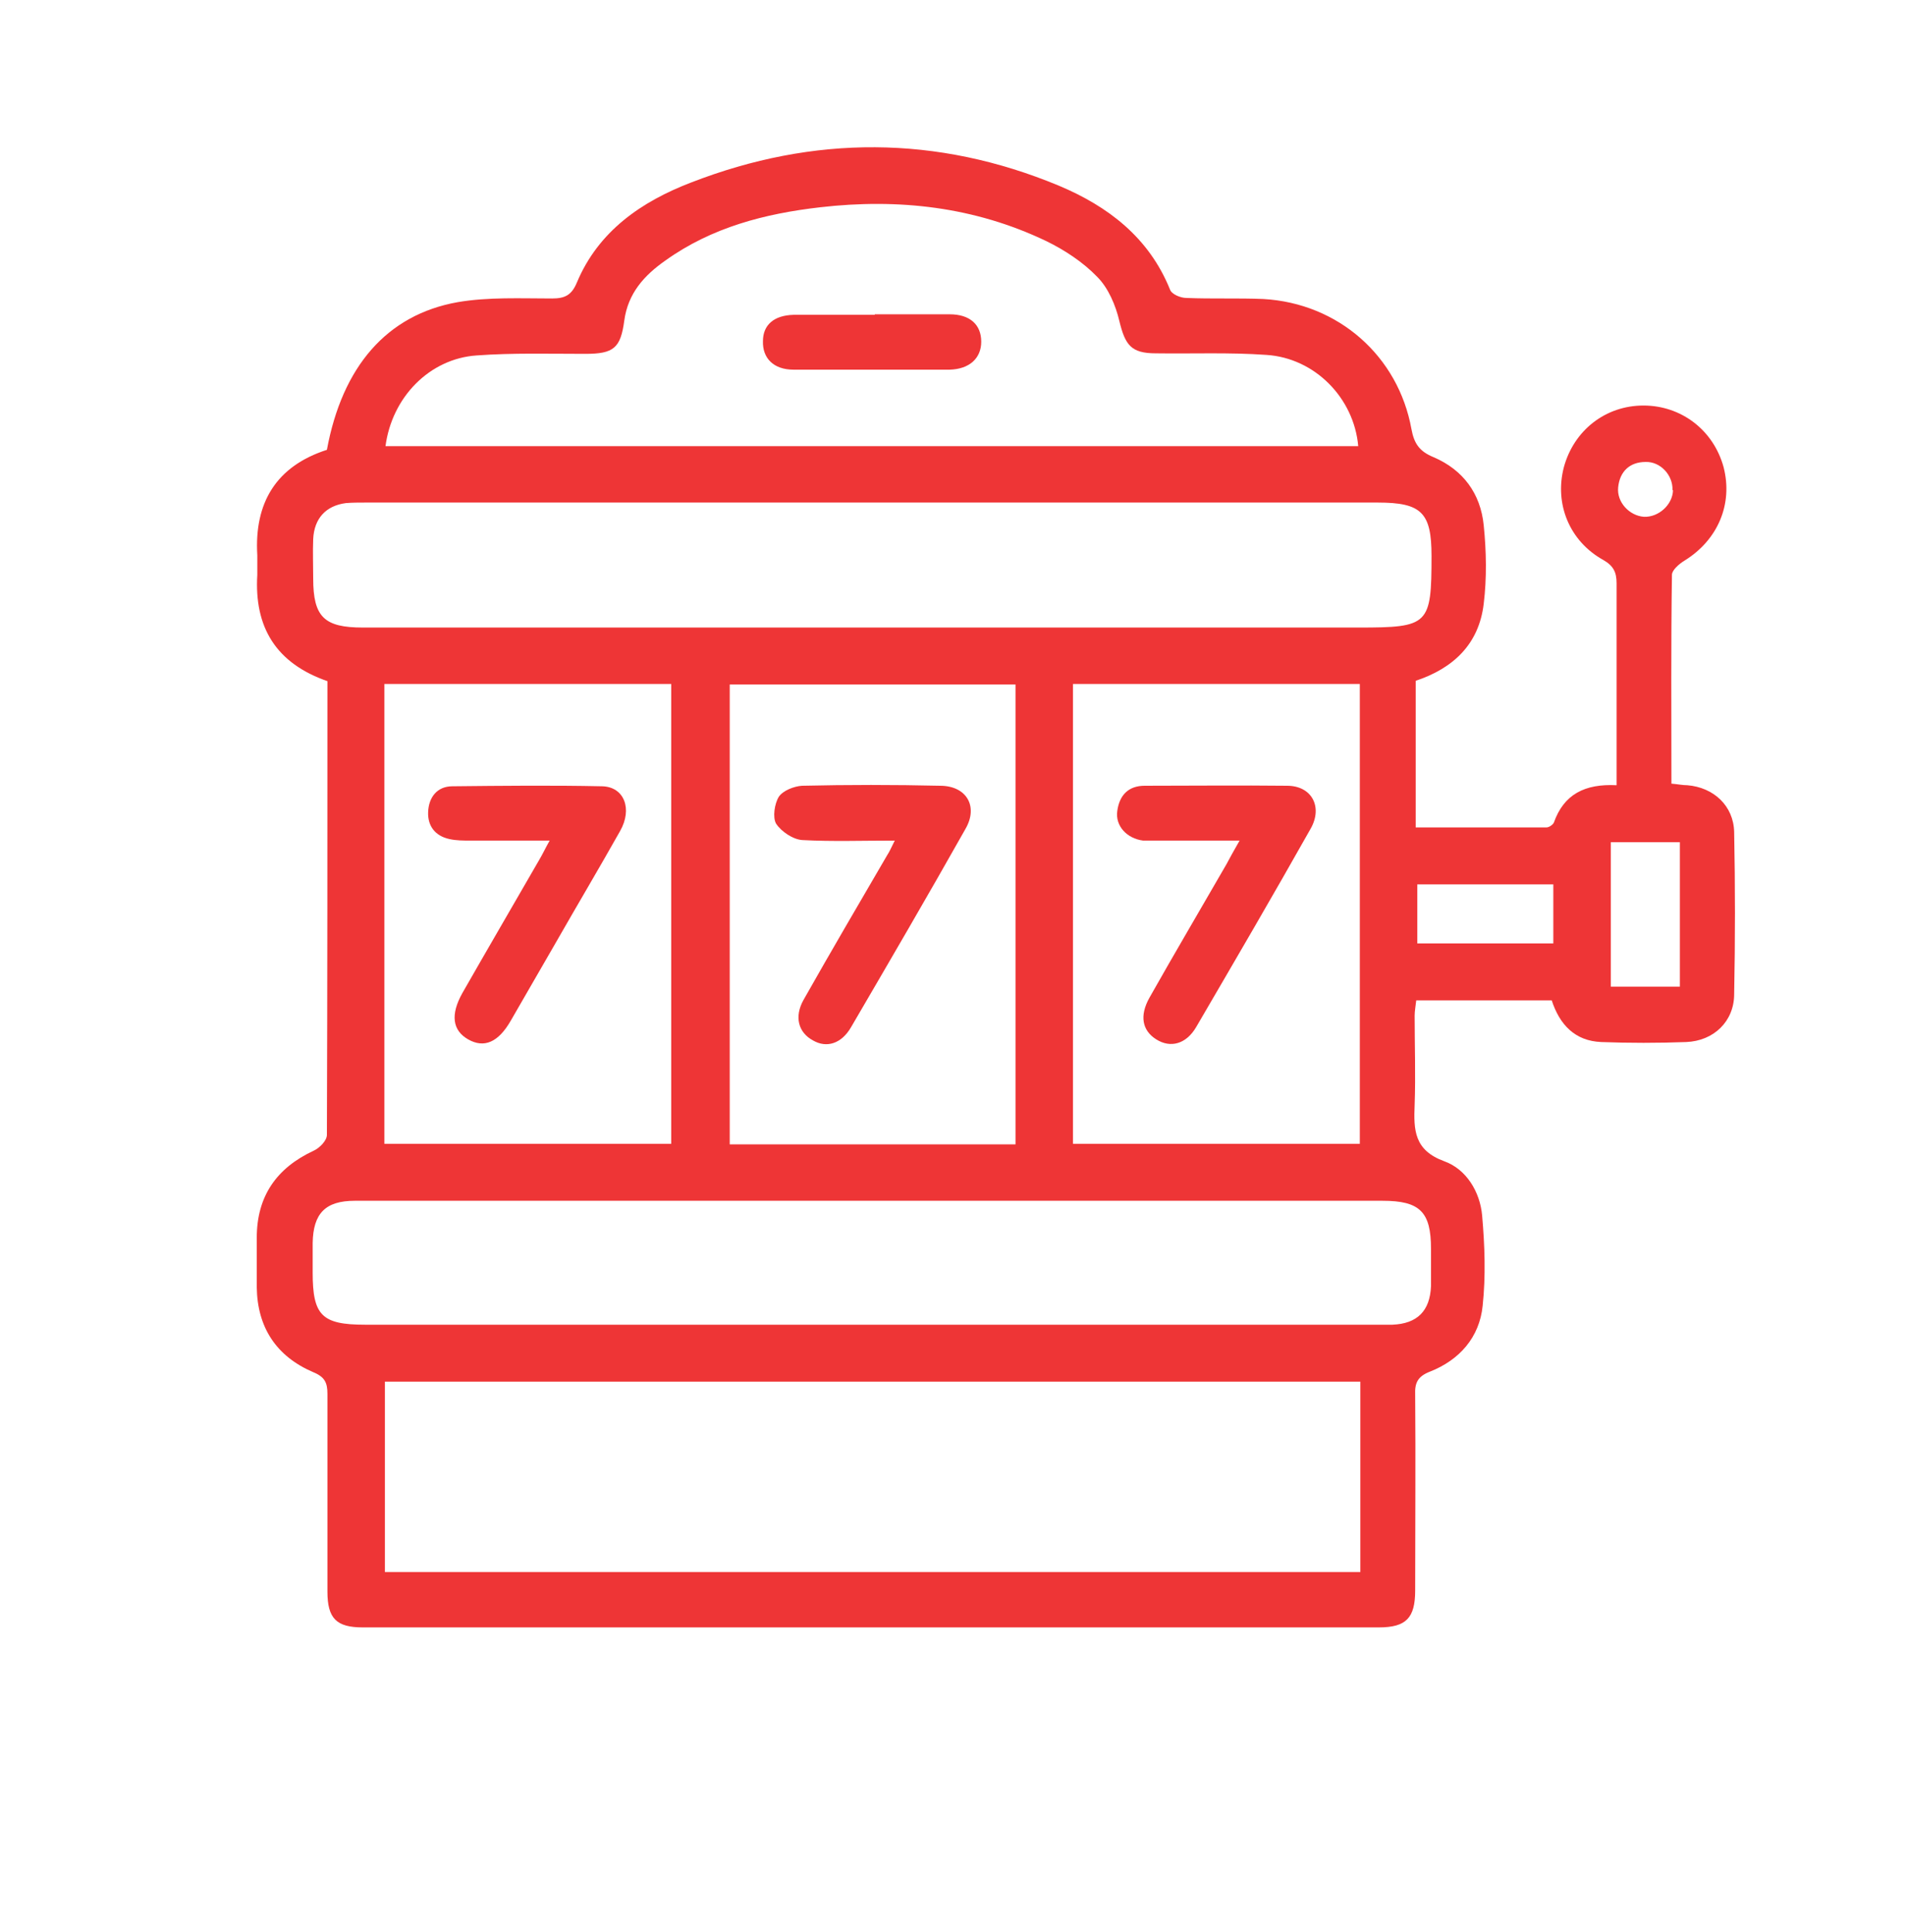
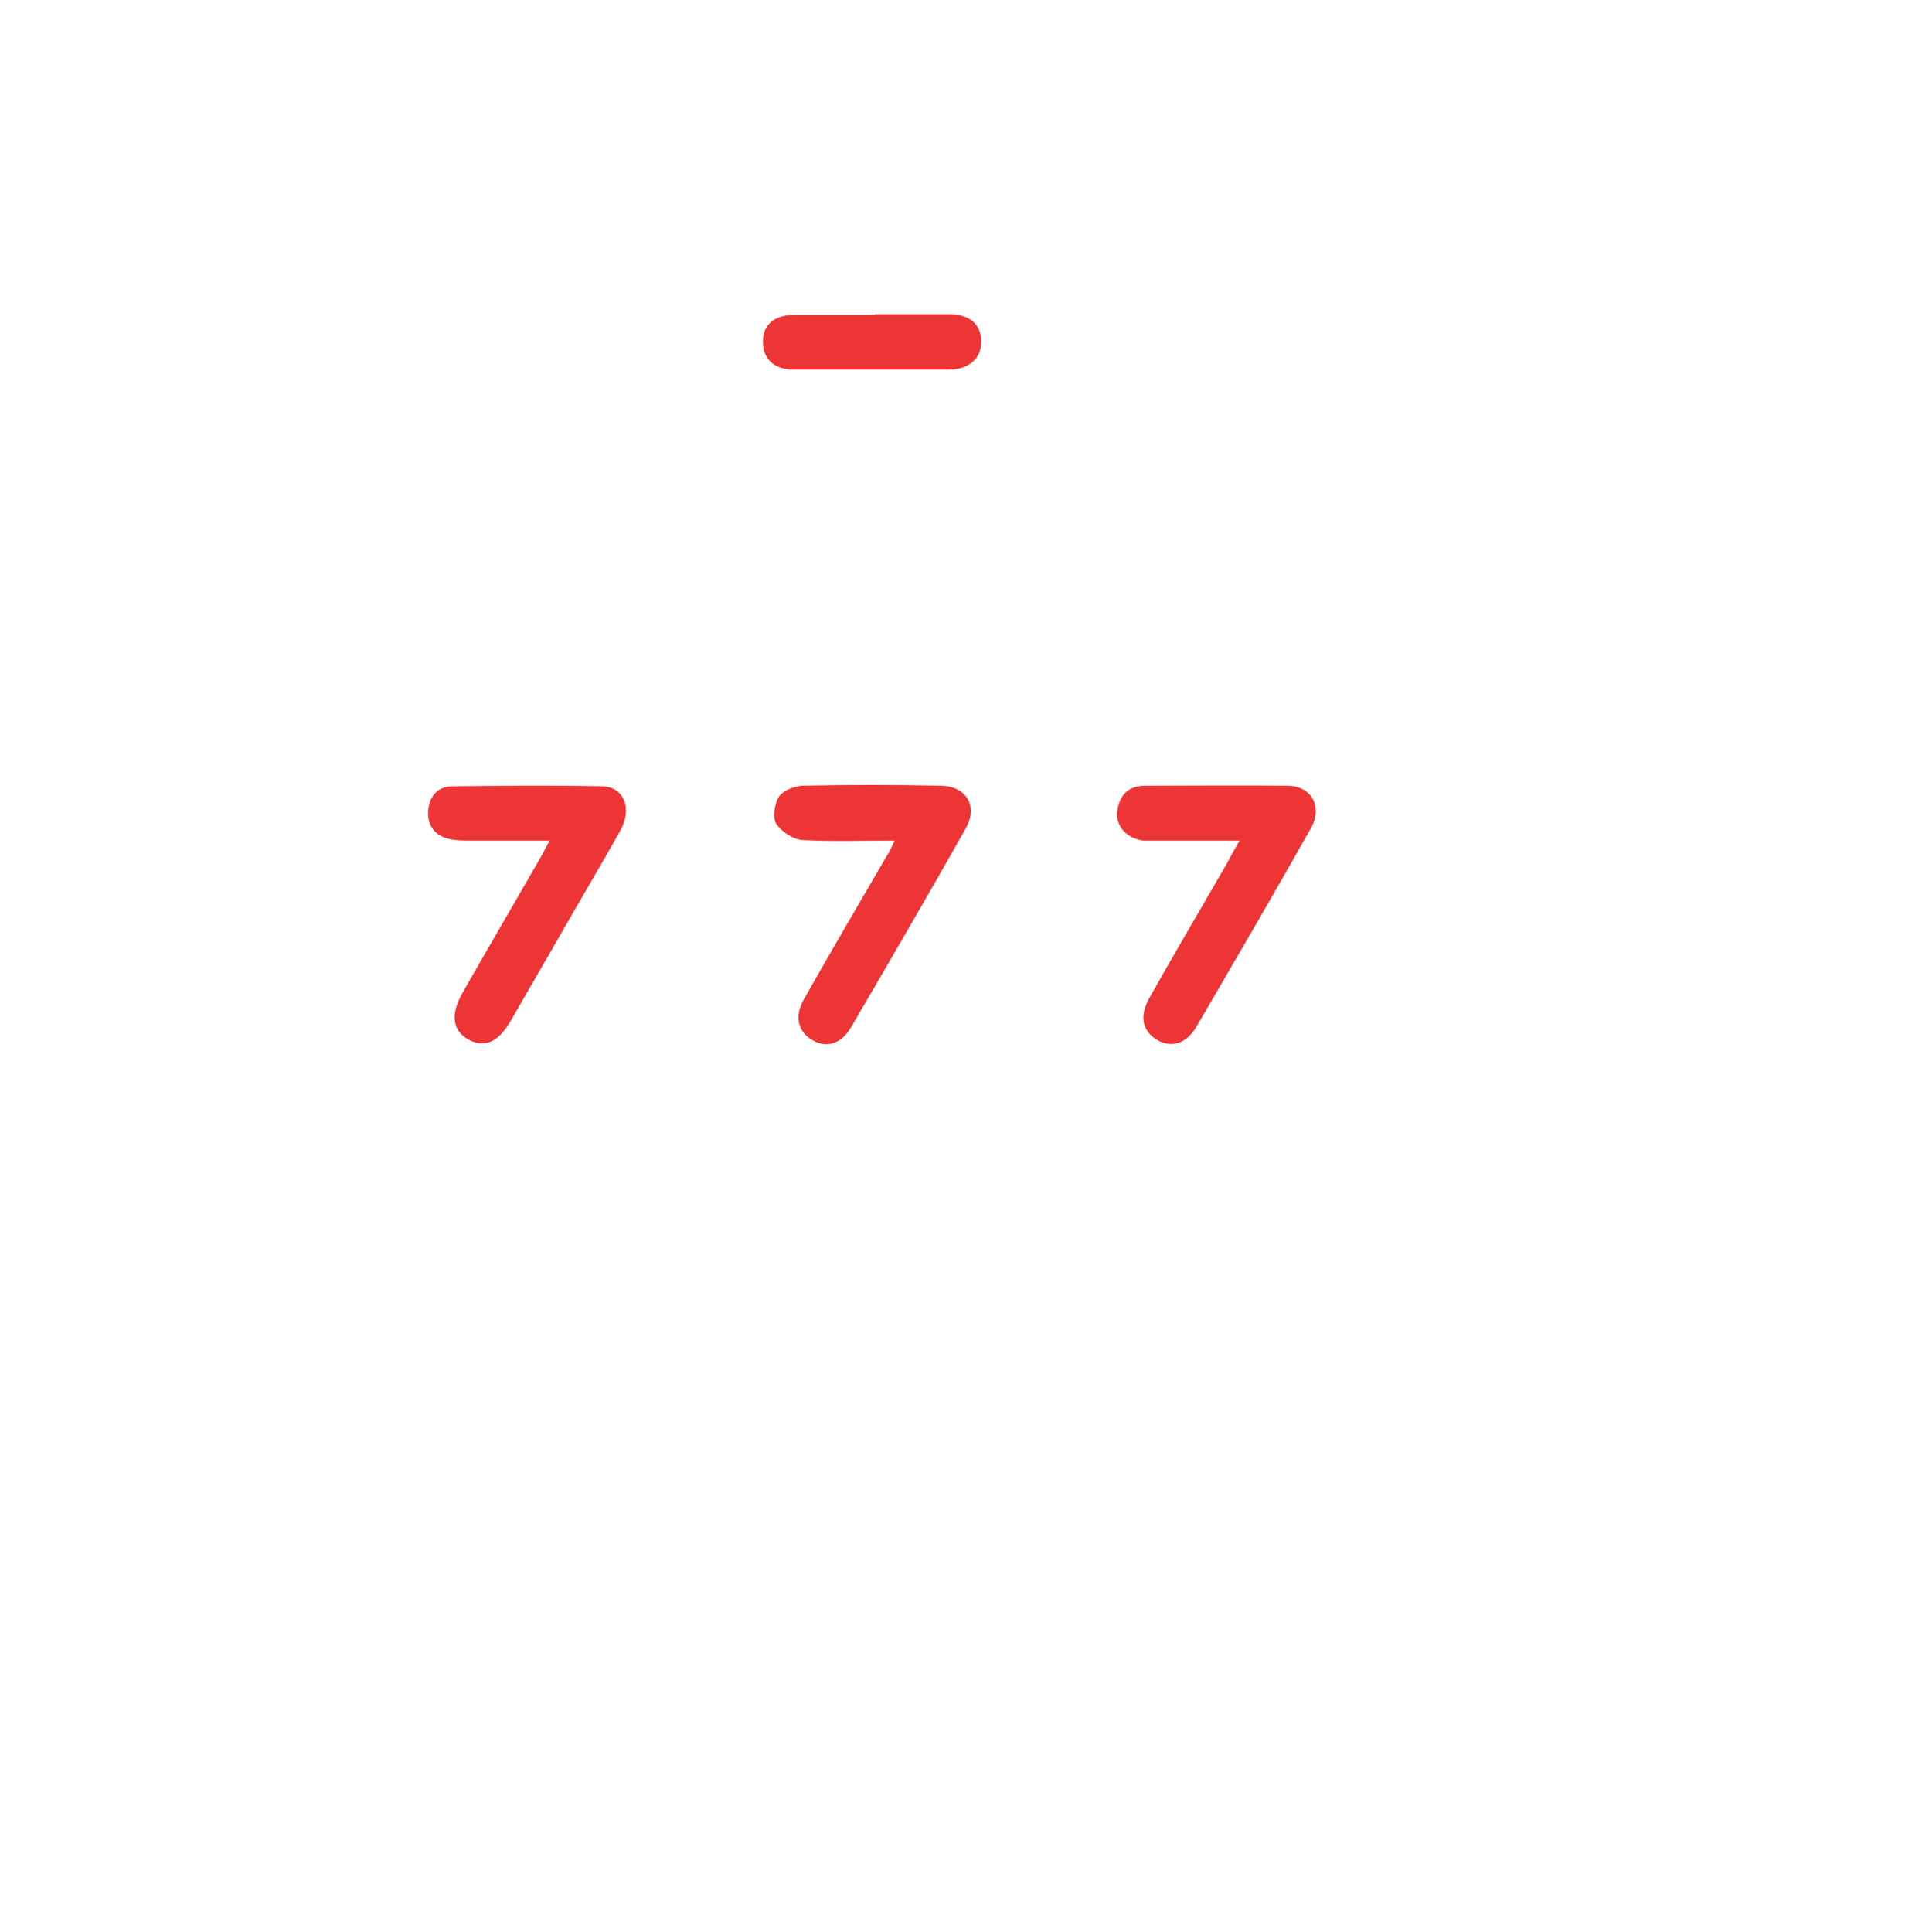
<svg xmlns="http://www.w3.org/2000/svg" id="Layer_1" data-name="Layer 1" version="1.1" viewBox="0 0 361.3 366.4">
  <defs>
    <style>
      .cls-1 {
        fill: #ee3536;
        stroke-width: 0px;
      }
    </style>
  </defs>
-   <path class="cls-1" d="M62.2,129.2c-9.9-3.4-14-10.3-13.4-20.2,0-1.2,0-2.5,0-3.7-.6-10,3.6-16.9,13.2-20,2.9-15.7,11.3-25.6,24.8-28,5.8-1,12-.7,17.9-.7,2.4,0,3.7-.6,4.7-3,4.1-9.8,12.3-15.4,21.7-19,23.2-9,46.6-9,69.7.6,9.3,3.9,17.1,9.8,21.1,19.7.3.9,2,1.6,3.1,1.6,4.9.2,9.8,0,14.6.2,14.2.8,25.6,10.8,28.1,24.7.5,2.7,1.5,4.2,4.2,5.3,5.6,2.4,8.9,6.9,9.5,12.9.5,4.9.6,10,0,14.9-.9,7.6-5.7,12.2-12.9,14.6v27.8c8.3,0,16.6,0,24.8,0,.5,0,1.2-.5,1.4-.9,1.9-5.4,5.9-7.4,11.9-7.1,0-2.4,0-4.6,0-6.8,0-10.5,0-21,0-31.5,0-2.1-.6-3.3-2.5-4.4-6.5-3.6-9.3-10.7-7.5-17.6,1.9-7,7.9-11.7,15.1-11.7,7.2,0,13.3,4.7,15.2,11.7,1.8,7-1.1,13.8-7.4,17.7-1,.6-2.4,1.8-2.4,2.7-.2,13.1-.1,26.2-.1,39.6,1.2.1,2.1.3,3,.3,5,.4,8.8,3.9,8.9,8.9.2,10.2.2,20.5,0,30.7,0,5.2-3.9,8.9-9.1,9.1-5.4.2-10.8.2-16.1,0-5-.2-7.9-3.3-9.4-7.9h-25.7c-.1,1-.3,2-.3,2.9,0,5.6.2,11.3,0,16.9-.2,4.8-.1,8.6,5.6,10.7,4.2,1.5,6.8,5.8,7.2,10.3.5,5.7.7,11.5.1,17.1-.6,6-4.4,10.3-10,12.5-2.3.9-2.9,2.1-2.8,4.4.1,12.4,0,24.7,0,37.1,0,5.2-1.7,7-6.9,7-64.2,0-128.5,0-192.7,0-5,0-6.7-1.7-6.7-6.8,0-12.5,0-25,0-37.5,0-2.1-.5-3.2-2.7-4.1-7-3-10.6-8.5-10.7-16.1,0-3.1,0-6.2,0-9.4,0-7.8,3.7-13.2,10.8-16.5,1.1-.5,2.5-1.9,2.5-3,.1-28.6.1-57.2.1-86.2ZM258,262H73v36.1h185v-36.1ZM165.5,119h92.2c13.3,0,13.8-.5,13.8-13.6,0-8.2-1.9-10.1-10.2-10.1-64,0-128,0-192,0-1.2,0-2.5,0-3.7.1-3.8.5-6,2.9-6.2,6.8-.1,2.5,0,5,0,7.5,0,7.3,2.1,9.3,9.4,9.3,32.2,0,64.5,0,96.7,0ZM165.5,227.7c-15.7,0-31.5,0-47.2,0-17,0-34,0-51,0-5.6,0-7.9,2.4-8,8,0,1.9,0,3.7,0,5.6,0,8.1,1.7,9.9,9.9,9.9,64.1,0,128.2,0,192.3,0,.9,0,1.8,0,2.6,0,4.7-.2,7.1-2.6,7.3-7.3,0-2.4,0-4.7,0-7.1,0-7-2.1-9.1-9.2-9.1-32.2,0-64.5,0-96.7,0ZM73,84.6h184.6c-.8-9.1-8.2-16.7-17.4-17.3-7-.5-14-.2-21-.3-4.7,0-5.8-1.6-6.9-6.1-.7-3-2.1-6.3-4.2-8.4-2.7-2.8-6.2-5.1-9.7-6.8-13.6-6.5-28-8.1-42.8-6.4-10.5,1.2-20.6,3.8-29.4,10.1-4,2.8-7.1,6.2-7.8,11.4-.7,5.2-2,6.3-7.4,6.3-6.9,0-13.8-.2-20.6.3-8.9.6-16.1,7.9-17.3,17.3ZM192.6,217v-87.2h-54.2v87.2h54.2ZM72.9,129.7v87.2h54.4v-87.2h-54.4ZM203.5,216.9h54.4v-87.2h-54.4v87.2ZM318.6,187.1v-27.4h-13.1v27.4h13.1ZM268.8,178.9h25.8v-11.2h-25.8v11.2ZM317.2,92.9c.1-2.8-2.3-5.4-5.1-5.3-3,0-4.9,1.8-5.2,4.8-.3,2.8,2.1,5.4,4.9,5.6,2.8.1,5.4-2.3,5.5-5Z" />
  <path class="cls-1" d="M165.9,59.6c4.7,0,9.5,0,14.2,0,3.9,0,6,2,6,5.2,0,3.1-2.2,5.2-6,5.3-9.9,0-19.7,0-29.6,0-3.8,0-5.9-2.2-5.8-5.4,0-3.1,2.1-4.9,5.8-5,5.1,0,10.2,0,15.4,0Z" />
  <path class="cls-1" d="M169.7,159.4c-6.3,0-11.9.2-17.5-.1-1.8-.1-4-1.6-5-3.1-.7-1.2-.3-3.8.5-5.1.8-1.2,2.9-2,4.4-2.1,8.7-.2,17.5-.2,26.2,0,5,0,7.3,3.9,4.8,8.2-7.1,12.6-14.4,25.1-21.7,37.6-1.8,3.1-4.6,4-7.2,2.5-2.8-1.5-3.6-4.5-1.8-7.7,5.2-9.2,10.6-18.4,15.9-27.5.4-.6.7-1.3,1.3-2.5Z" />
-   <path class="cls-1" d="M104.3,159.4c-5.3,0-10.2,0-15,0-1.4,0-2.8,0-4.1-.3-2.7-.6-4.1-2.5-4-5.1.1-2.8,1.7-4.9,4.6-4.9,9.5-.1,19-.2,28.4,0,4.2.1,5.8,4.3,3.4,8.5-4,7.1-8.1,14-12.1,21-2.9,5-5.7,9.9-8.6,14.9-2.4,4.2-5.1,5.3-8.1,3.6-3-1.7-3.4-4.7-1.1-8.8,4.8-8.4,9.7-16.8,14.6-25.3.6-1,1.1-2.1,2-3.7Z" />
+   <path class="cls-1" d="M104.3,159.4c-5.3,0-10.2,0-15,0-1.4,0-2.8,0-4.1-.3-2.7-.6-4.1-2.5-4-5.1.1-2.8,1.7-4.9,4.6-4.9,9.5-.1,19-.2,28.4,0,4.2.1,5.8,4.3,3.4,8.5-4,7.1-8.1,14-12.1,21-2.9,5-5.7,9.9-8.6,14.9-2.4,4.2-5.1,5.3-8.1,3.6-3-1.7-3.4-4.7-1.1-8.8,4.8-8.4,9.7-16.8,14.6-25.3.6-1,1.1-2.1,2-3.7" />
  <path class="cls-1" d="M235.1,159.4c-5.4,0-10.2,0-14.9,0-1.1,0-2.3,0-3.4,0-3.1-.4-5.3-2.8-4.9-5.6.4-3,2.1-4.8,5.2-4.8,9,0,18-.1,27,0,4.7,0,6.8,4,4.5,8.1-7.1,12.6-14.4,25.1-21.7,37.6-1.9,3.3-4.9,4.1-7.6,2.4-2.7-1.7-3.2-4.5-1.3-7.9,4.8-8.5,9.7-16.8,14.6-25.3.7-1.3,1.4-2.6,2.5-4.5Z" />
</svg>